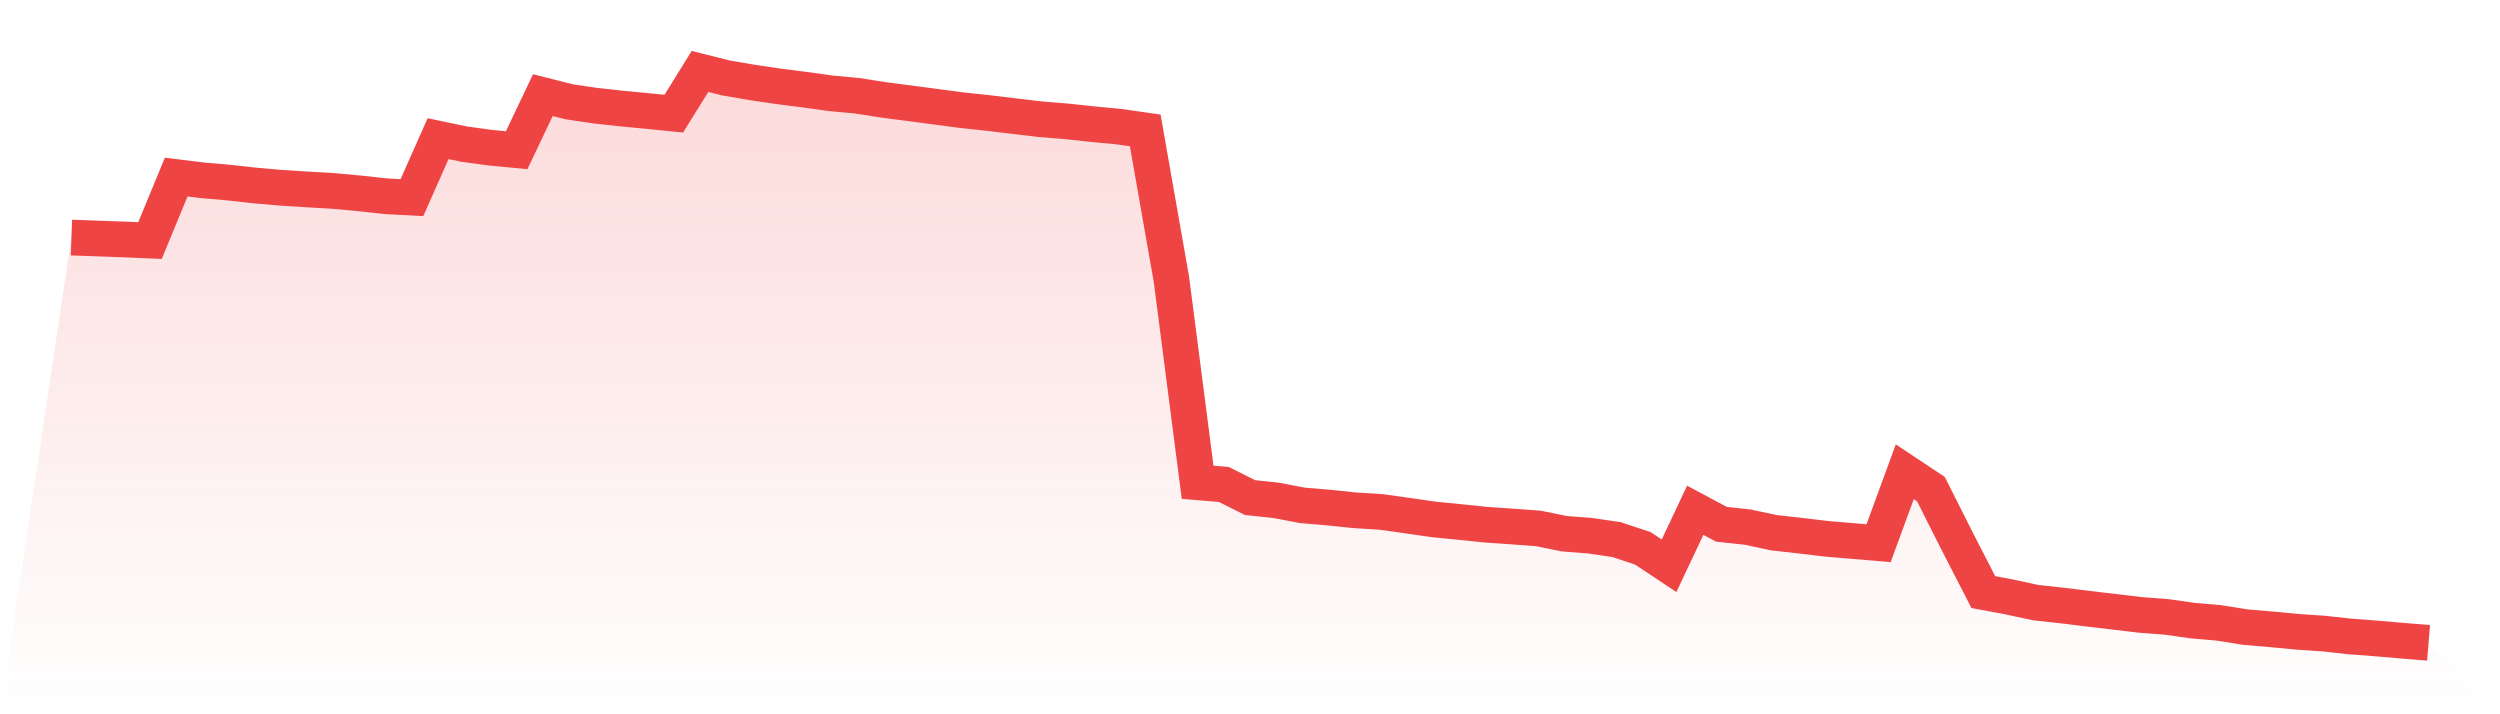
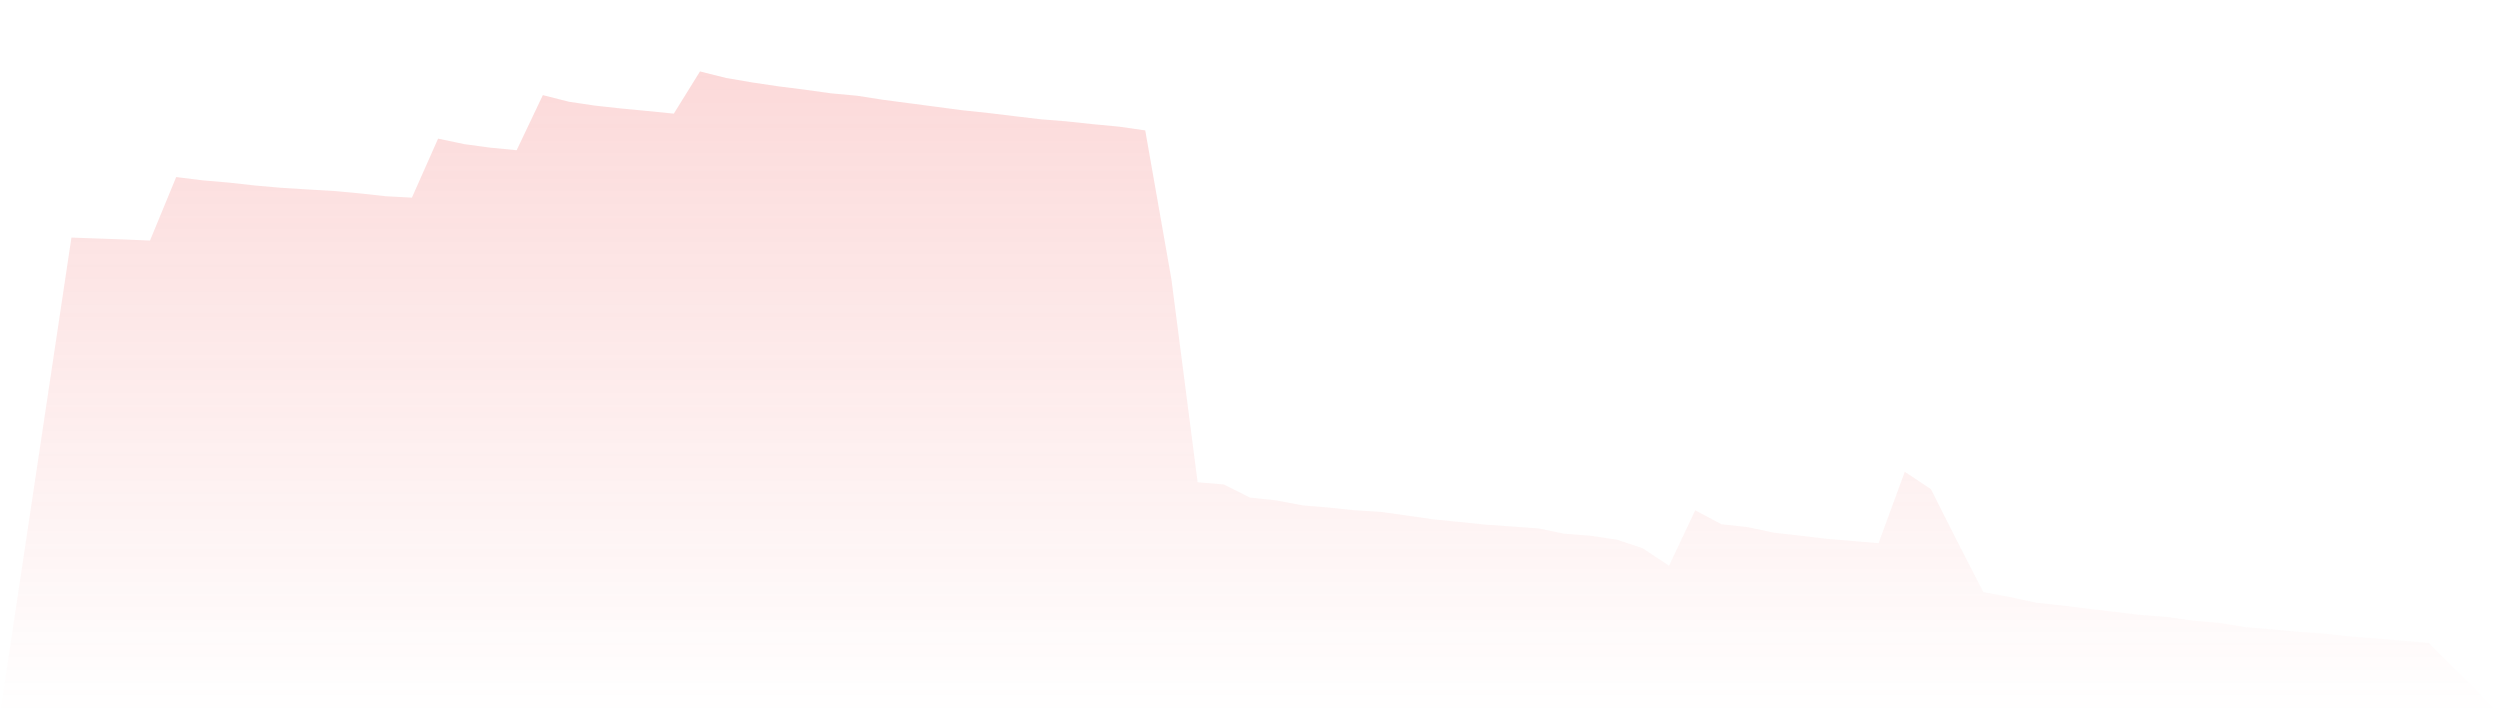
<svg xmlns="http://www.w3.org/2000/svg" viewBox="0 0 140 40">
  <defs>
    <linearGradient id="gradient" x1="0" x2="0" y1="0" y2="1">
      <stop offset="0%" stop-color="#ef4444" stop-opacity="0.2" />
      <stop offset="100%" stop-color="#ef4444" stop-opacity="0" />
    </linearGradient>
  </defs>
  <path d="M4,13.304 L4,13.304 L5.467,13.356 L6.933,13.409 L8.4,13.472 L9.867,9.916 L11.333,10.097 L12.8,10.224 L14.267,10.387 L15.733,10.515 L17.2,10.608 L18.667,10.693 L20.133,10.828 L21.6,10.989 L23.067,11.068 L24.533,7.764 L26,8.072 L27.467,8.271 L28.933,8.412 L30.4,5.327 L31.867,5.699 L33.333,5.916 L34.8,6.077 L36.267,6.217 L37.733,6.364 L39.2,4 L40.667,4.368 L42.133,4.618 L43.6,4.836 L45.067,5.022 L46.533,5.226 L48,5.362 L49.467,5.591 L50.933,5.783 L52.4,5.977 L53.867,6.171 L55.333,6.327 L56.8,6.504 L58.267,6.678 L59.733,6.797 L61.2,6.953 L62.667,7.093 L64.133,7.303 L65.6,15.646 L67.067,27.007 L68.533,27.129 L70,27.865 L71.467,28.02 L72.933,28.3 L74.4,28.423 L75.867,28.576 L77.333,28.667 L78.8,28.872 L80.267,29.085 L81.733,29.23 L83.2,29.382 L84.667,29.484 L86.133,29.59 L87.6,29.888 L89.067,30.002 L90.533,30.218 L92,30.707 L93.467,31.682 L94.933,28.576 L96.4,29.359 L97.867,29.518 L99.333,29.831 L100.8,29.996 L102.267,30.17 L103.733,30.295 L105.2,30.419 L106.667,26.42 L108.133,27.393 L109.6,30.306 L111.067,33.158 L112.533,33.431 L114,33.748 L115.467,33.907 L116.933,34.089 L118.4,34.26 L119.867,34.436 L121.333,34.547 L122.8,34.756 L124.267,34.883 L125.733,35.118 L127.2,35.242 L128.667,35.381 L130.133,35.481 L131.6,35.642 L133.067,35.753 L134.533,35.879 L136,36 L140,40 L0,40 z" fill="url(#gradient)" />
-   <path d="M4,13.304 L4,13.304 L5.467,13.356 L6.933,13.409 L8.4,13.472 L9.867,9.916 L11.333,10.097 L12.8,10.224 L14.267,10.387 L15.733,10.515 L17.2,10.608 L18.667,10.693 L20.133,10.828 L21.6,10.989 L23.067,11.068 L24.533,7.764 L26,8.072 L27.467,8.271 L28.933,8.412 L30.4,5.327 L31.867,5.699 L33.333,5.916 L34.8,6.077 L36.267,6.217 L37.733,6.364 L39.2,4 L40.667,4.368 L42.133,4.618 L43.6,4.836 L45.067,5.022 L46.533,5.226 L48,5.362 L49.467,5.591 L50.933,5.783 L52.4,5.977 L53.867,6.171 L55.333,6.327 L56.8,6.504 L58.267,6.678 L59.733,6.797 L61.2,6.953 L62.667,7.093 L64.133,7.303 L65.6,15.646 L67.067,27.007 L68.533,27.129 L70,27.865 L71.467,28.02 L72.933,28.3 L74.4,28.423 L75.867,28.576 L77.333,28.667 L78.8,28.872 L80.267,29.085 L81.733,29.23 L83.2,29.382 L84.667,29.484 L86.133,29.59 L87.6,29.888 L89.067,30.002 L90.533,30.218 L92,30.707 L93.467,31.682 L94.933,28.576 L96.4,29.359 L97.867,29.518 L99.333,29.831 L100.8,29.996 L102.267,30.17 L103.733,30.295 L105.2,30.419 L106.667,26.42 L108.133,27.393 L109.6,30.306 L111.067,33.158 L112.533,33.431 L114,33.748 L115.467,33.907 L116.933,34.089 L118.4,34.26 L119.867,34.436 L121.333,34.547 L122.8,34.756 L124.267,34.883 L125.733,35.118 L127.2,35.242 L128.667,35.381 L130.133,35.481 L131.6,35.642 L133.067,35.753 L134.533,35.879 L136,36" fill="none" stroke="#ef4444" stroke-width="2" />
</svg>